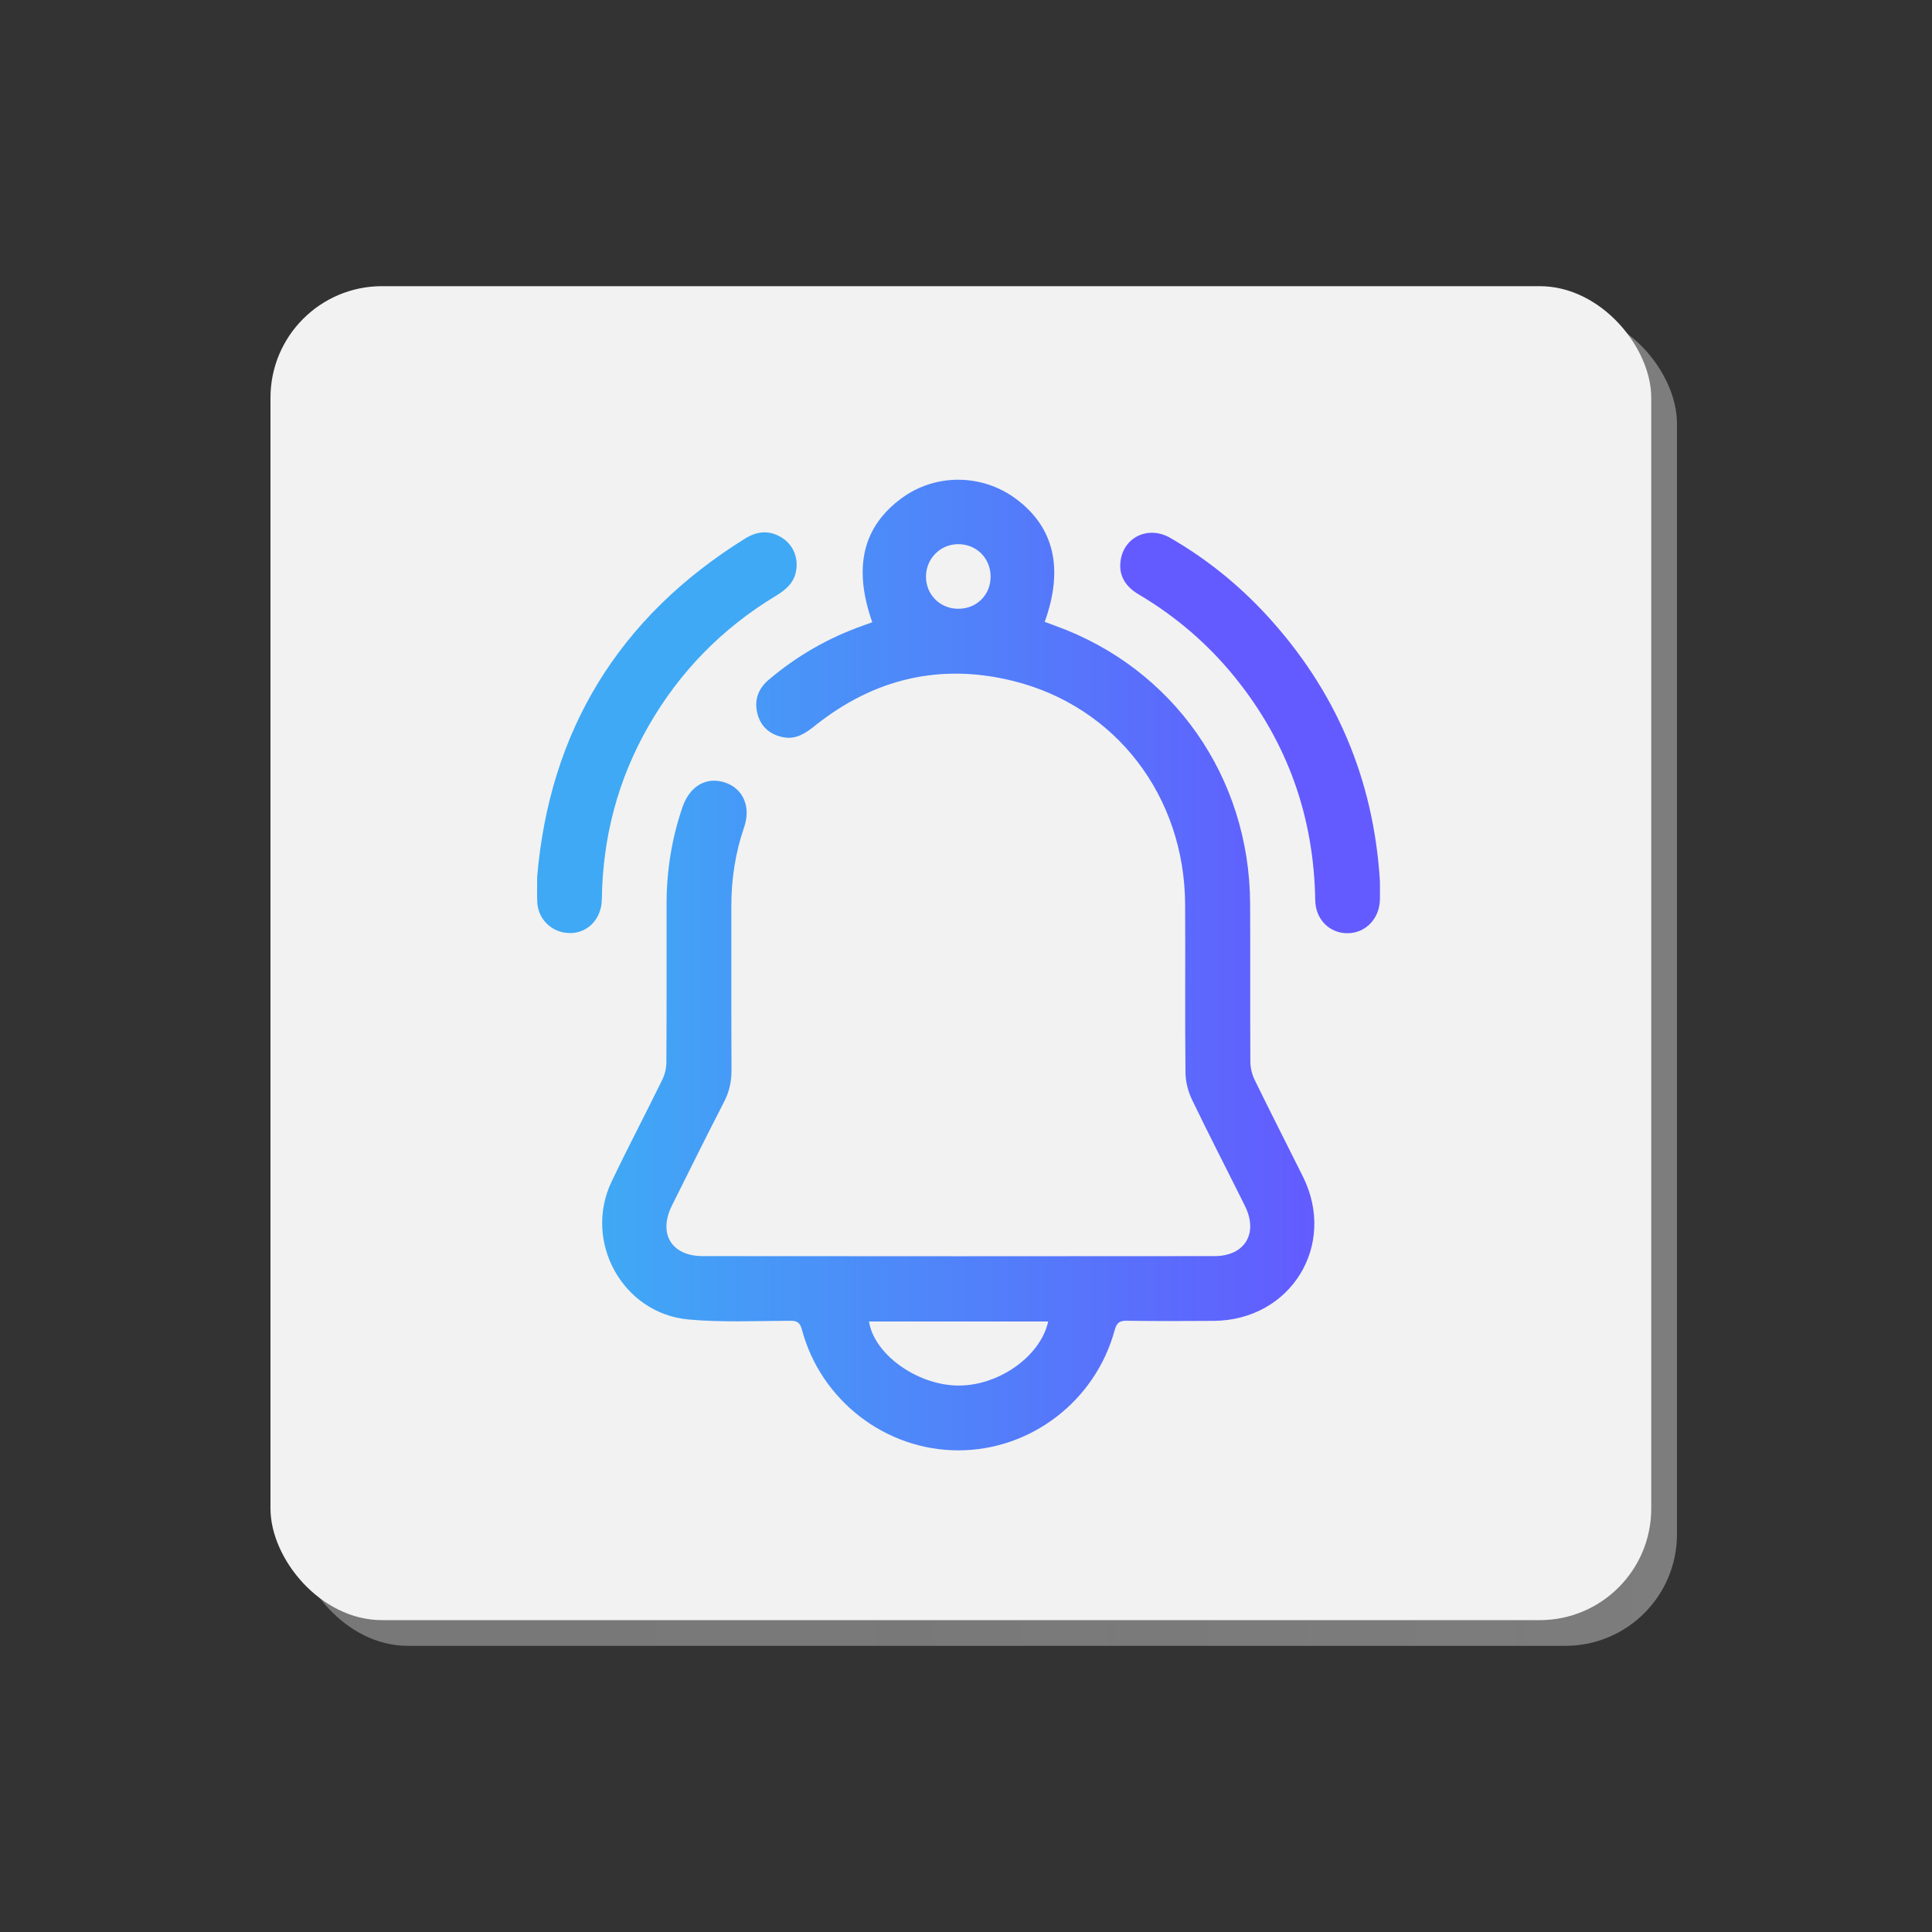
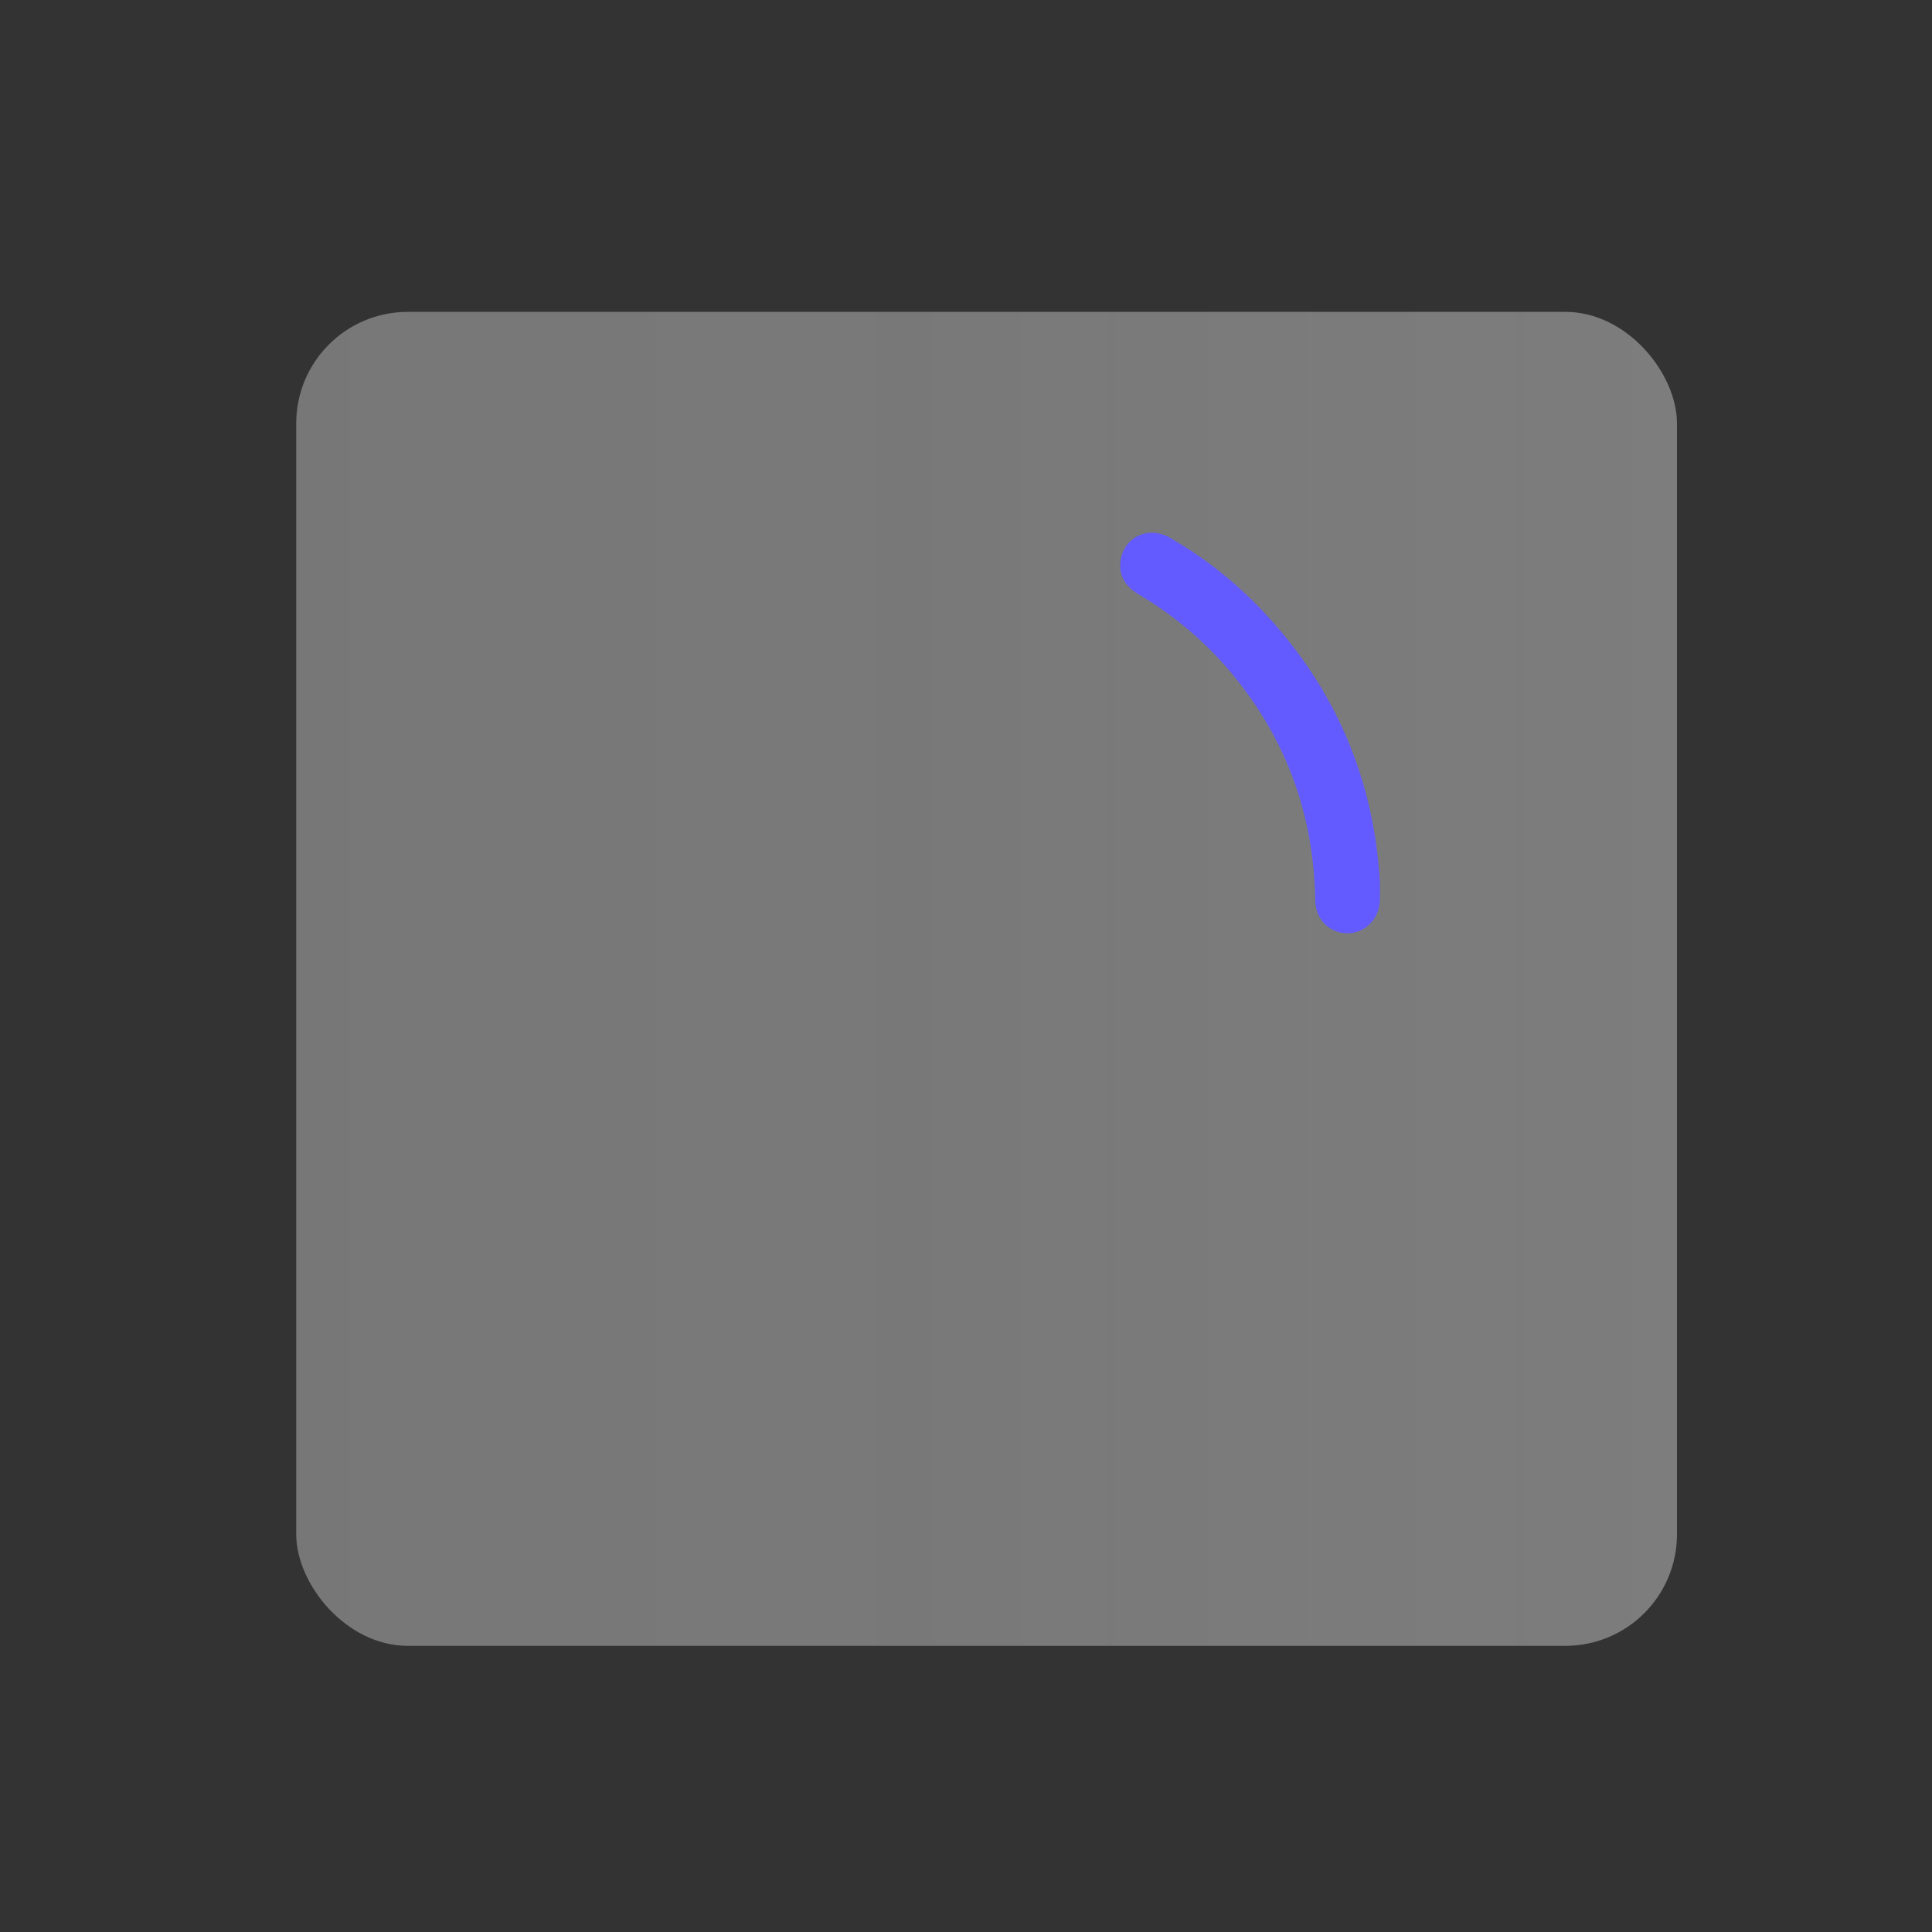
<svg xmlns="http://www.w3.org/2000/svg" viewBox="0 0 500 500">
  <rect x="0" y="0" width="500" height="500" fill="#333333" stroke="none" />
  <defs>
    <style>
      .cls-1 {
        isolation: isolate;
      }

      .cls-2 {
        fill: #635bff;
      }

      .cls-2, .cls-3, .cls-4, .cls-5, .cls-6 {
        stroke-width: 0px;
      }

      .cls-3 {
        fill: url(#Degradado_sin_nombre_16);
        mix-blend-mode: multiply;
        opacity: .48;
      }

      .cls-4 {
        fill: #3fa9f5;
      }

      .cls-5 {
        fill: #f2f2f2;
      }

      .cls-6 {
        fill: url(#Degradado_sin_nombre_6);
      }
    </style>
    <linearGradient id="Degradado_sin_nombre_16" data-name="Degradado sin nombre 16" x1="76.66" y1="253.33" x2="434" y2="253.33" gradientUnits="userSpaceOnUse">
      <stop offset="0" stop-color="#e6e6e6" stop-opacity=".8" />
      <stop offset=".45" stop-color="#e0e0e0" stop-opacity=".84" />
      <stop offset=".92" stop-color="#d0d0d0" stop-opacity=".97" />
      <stop offset="1" stop-color="#ccc" />
    </linearGradient>
    <linearGradient id="Degradado_sin_nombre_6" data-name="Degradado sin nombre 6" x1="155.86" y1="249.75" x2="340.17" y2="249.75" gradientUnits="userSpaceOnUse">
      <stop offset="0" stop-color="#3fa9f5" />
      <stop offset=".77" stop-color="#5a6dfc" />
      <stop offset="1" stop-color="#635bff" />
    </linearGradient>
  </defs>
  <g class="cls-1">
    <g id="Capa_1" data-name="Capa 1">
      <g>
        <g>
          <rect class="cls-3" x="76.66" y="80.71" width="357.34" height="345.23" rx="28.87" ry="28.87" />
-           <rect class="cls-5" x="70" y="74.06" width="357.34" height="345.23" rx="28.87" ry="28.87" />
        </g>
        <g>
-           <path class="cls-6" d="m225.73,161.01c-4.96-14.14-2.45-24.66,7.56-32.04,8.81-6.5,20.91-6.41,29.75.21,9.78,7.32,12.28,18.01,7.33,31.75.94.35,1.89.71,2.84,1.06,30.43,11,50.15,39.1,50.32,71.81.07,13.67-.02,27.34.06,41.01.01,1.57.44,3.28,1.13,4.7,4.08,8.36,8.32,16.65,12.47,24.98,8.86,17.78-3.12,37.19-23.07,37.35-7.5.06-15.01.07-22.51-.03-1.92-.03-2.62.56-3.14,2.45-4.99,18.34-21.72,31.11-40.51,31.09-18.78-.03-35.49-12.88-40.42-31.21-.46-1.71-1.08-2.34-2.95-2.33-8.81.03-17.67.47-26.41-.33-17.06-1.56-27.29-20.18-19.91-35.65,4.23-8.87,8.81-17.57,13.13-26.4.66-1.34,1.05-2.96,1.06-4.45.08-13.67.05-27.34.05-41.01,0-8.6,1.33-16.98,4.13-25.12,1.88-5.46,6.26-7.96,11.07-6.31,4.64,1.59,6.68,6.29,4.87,11.54-2.28,6.65-3.32,13.49-3.31,20.51.02,14.11-.03,28.21.04,42.32.02,2.95-.56,5.61-1.92,8.25-4.58,8.89-9.02,17.86-13.48,26.81-3.63,7.28-.16,13.1,7.95,13.11,44.14.04,88.28.05,132.42,0,7.9,0,11.43-5.9,7.92-12.97-4.56-9.19-9.28-18.31-13.73-27.56-1.01-2.11-1.64-4.62-1.67-6.96-.15-14.54,0-29.08-.09-43.62-.17-27.92-17.91-51.12-44.46-57.73-18.93-4.71-36.1-.59-51.31,11.55-2.46,1.97-4.93,3.66-8.27,3-3.37-.67-5.72-2.66-6.61-5.97-.95-3.5.08-6.52,2.89-8.9,7.25-6.15,15.36-10.82,24.32-13.99.81-.29,1.62-.59,2.43-.88Zm-.83,180.99c1.27,8.35,12.11,16.26,22.6,16.57,10.61.32,21.76-7.4,23.77-16.57h-46.37Zm31.47-192.76c0-4.78-3.68-8.45-8.44-8.41-4.6.04-8.25,3.73-8.29,8.35-.03,4.65,3.56,8.3,8.22,8.37,4.83.07,8.5-3.52,8.51-8.3Z" />
-           <path class="cls-4" d="m139.01,227.01c3.19-37.73,20.99-67.21,53.78-87.61,3.26-2.03,6.55-2.28,9.81-.08,2.83,1.9,4.1,5.29,3.37,8.72-.63,2.98-2.75,4.68-5.21,6.18-13.86,8.38-24.85,19.6-32.9,33.63-7.97,13.88-11.89,28.87-12.1,44.85-.08,6.11-5.1,10.02-10.69,8.43-3.42-.97-5.86-4.02-6.03-7.7-.09-1.91-.02-3.83-.02-6.42Z" />
          <path class="cls-2" d="m357.12,228.2c0,1.57.04,3.13,0,4.7-.15,4.92-3.73,8.59-8.38,8.62-4.64.03-8.28-3.57-8.36-8.54-.34-21.55-7.14-40.78-20.69-57.58-7.02-8.7-15.38-15.87-25-21.57-3.29-1.95-5.19-4.7-4.7-8.6.79-6.24,7.22-9.28,12.84-6.04,9.36,5.39,17.68,12.1,24.99,20.04,17.96,19.51,27.71,42.5,29.31,68.98Z" />
        </g>
      </g>
    </g>
  </g>
</svg>